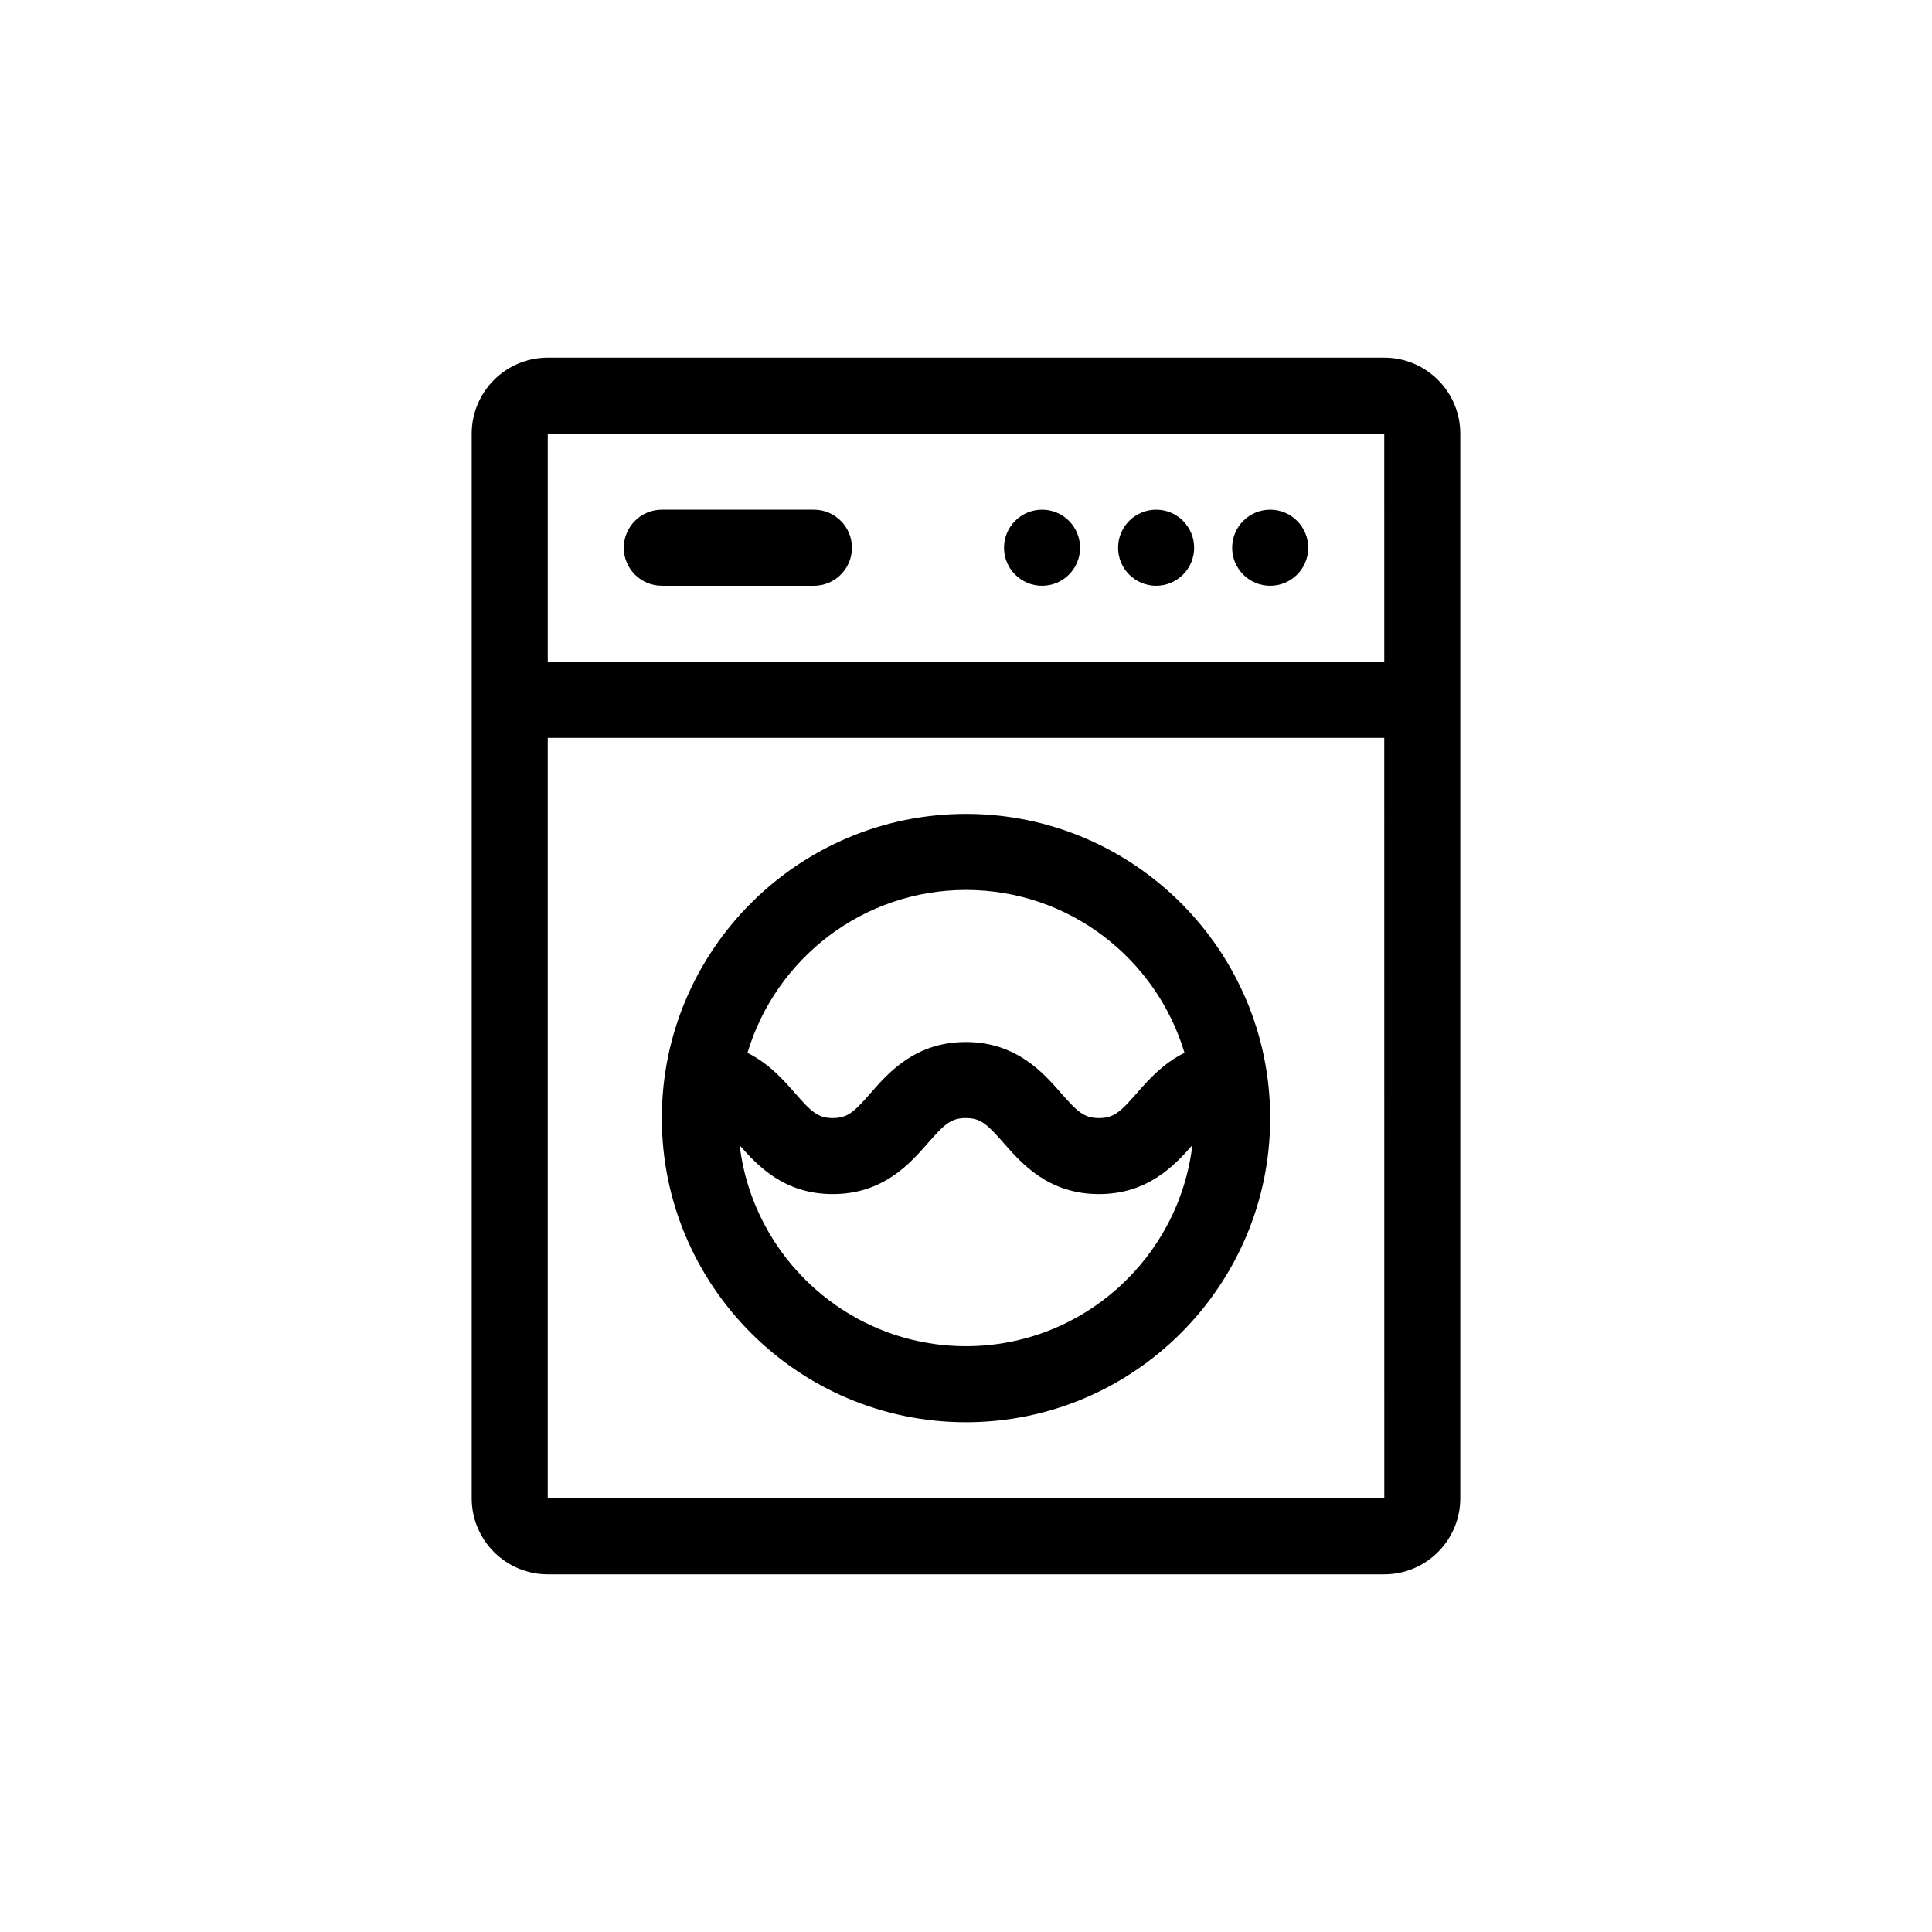
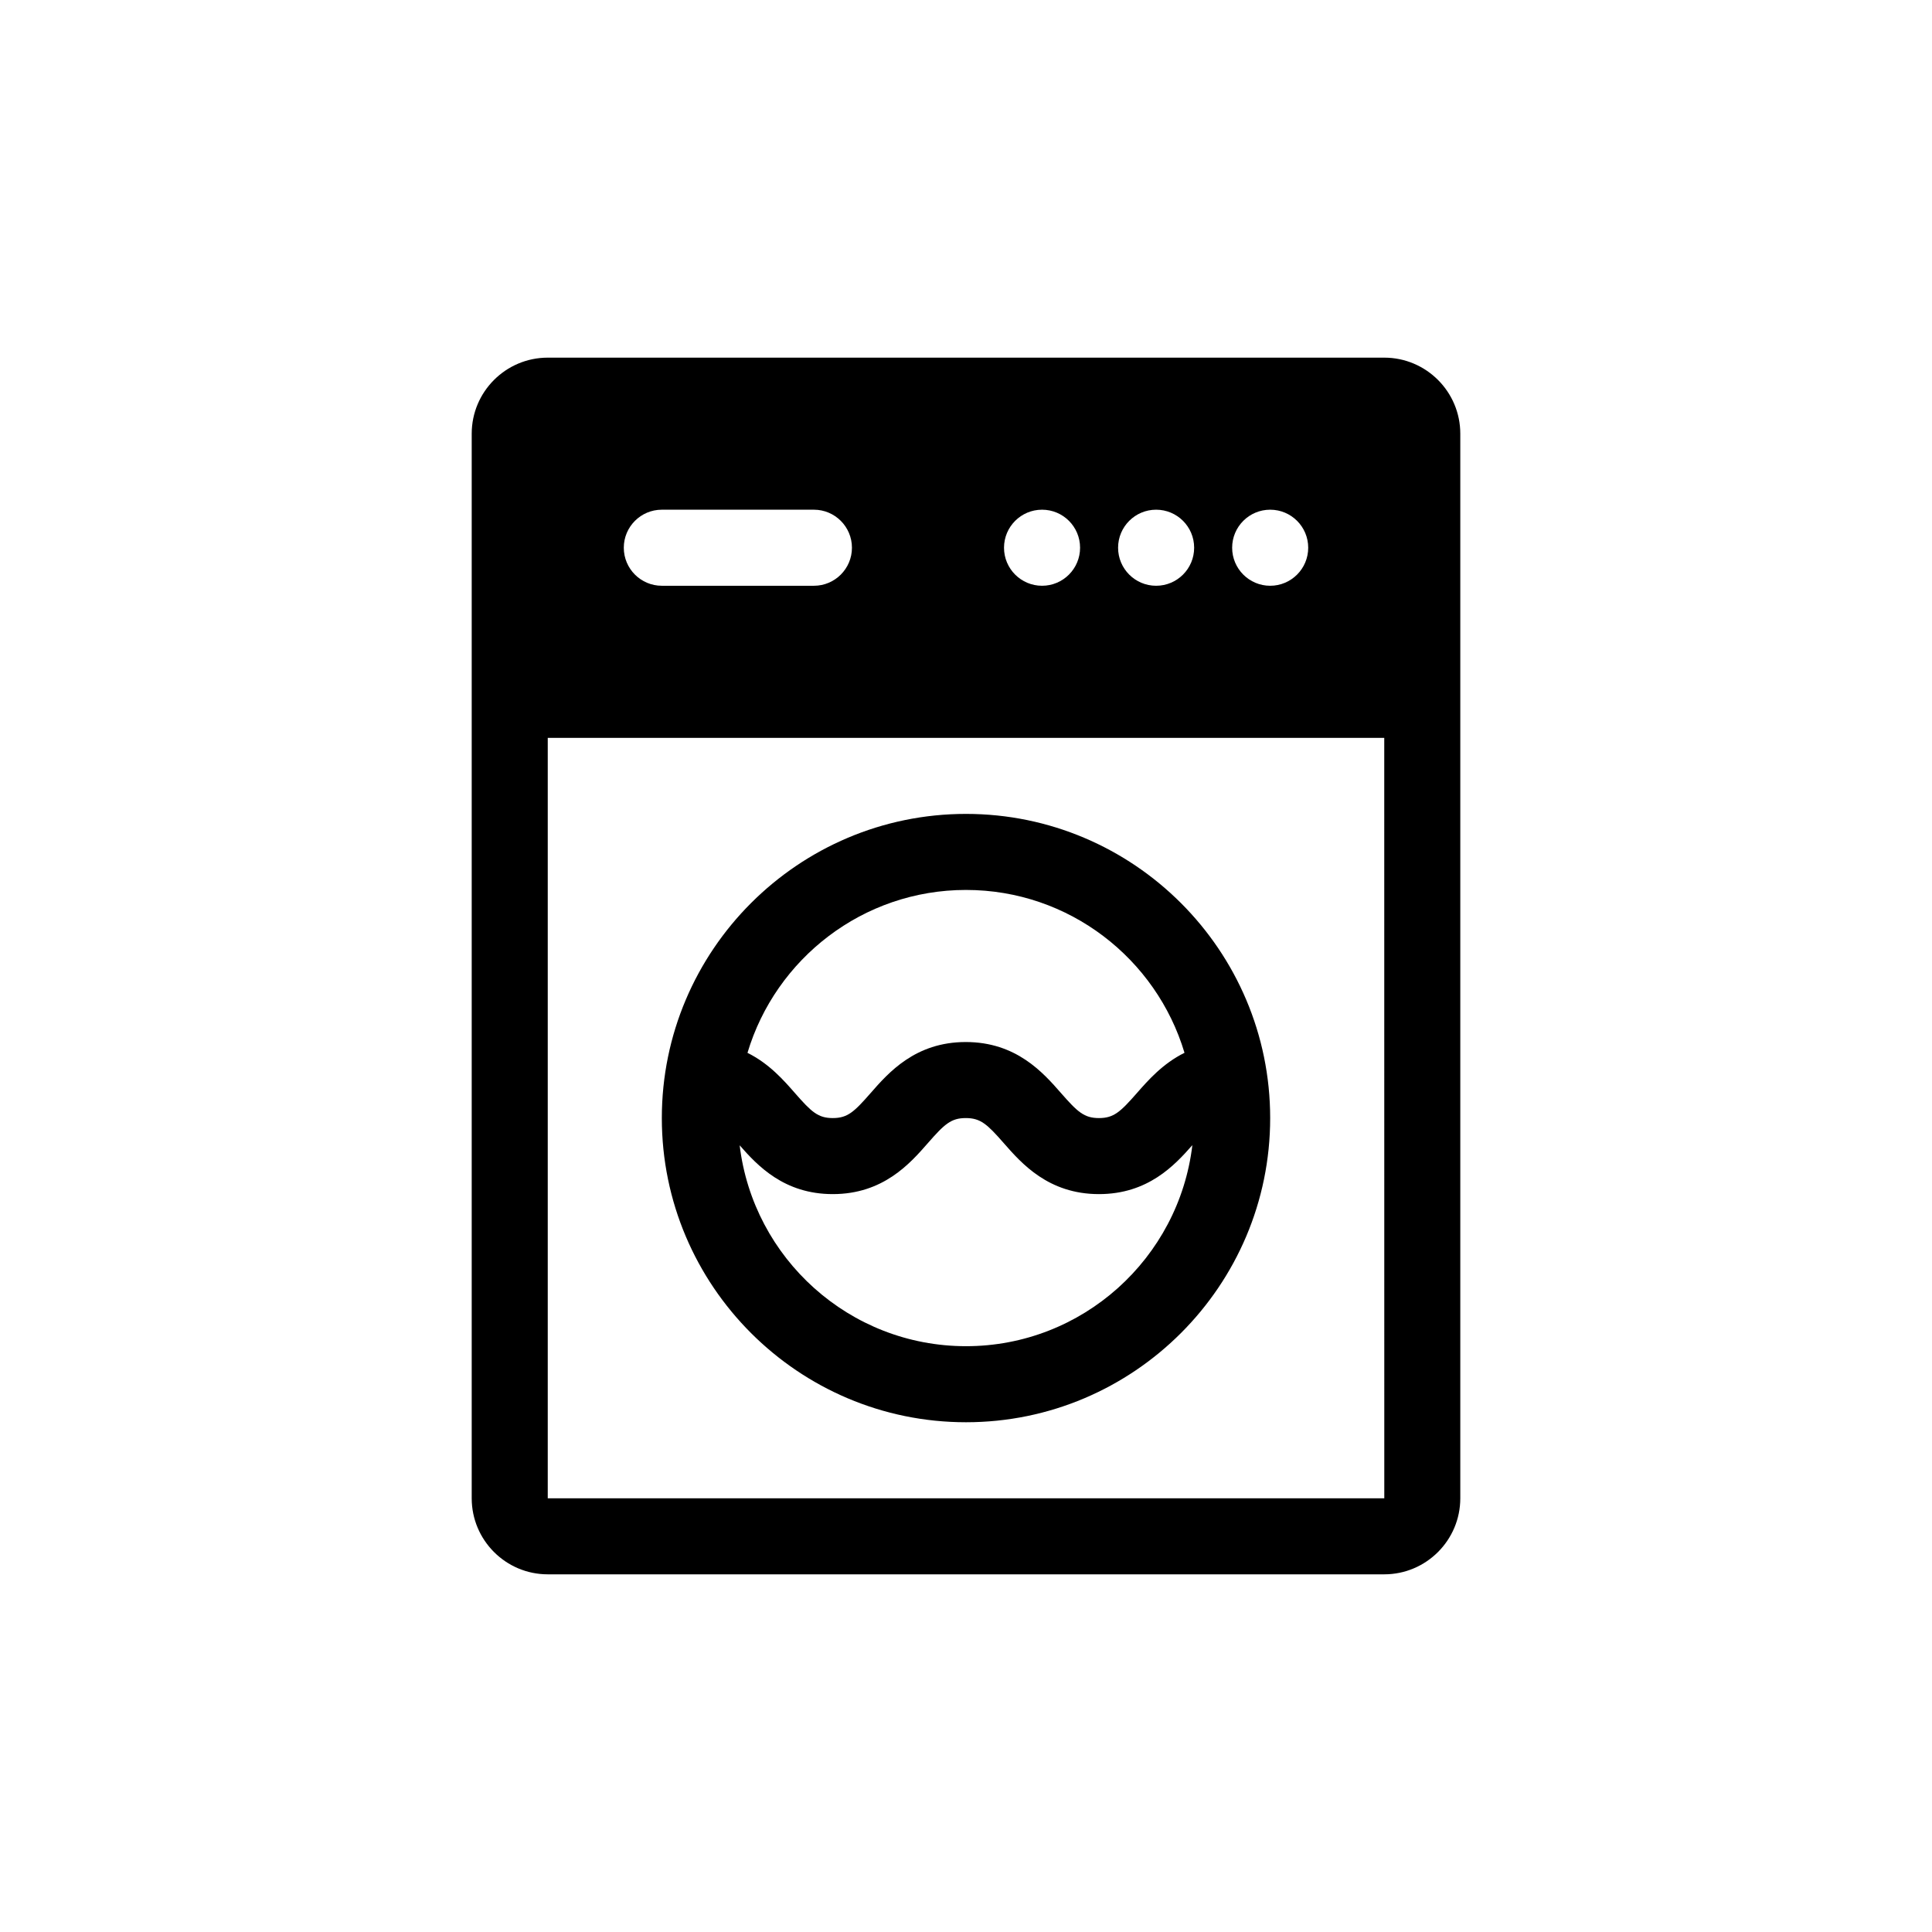
<svg xmlns="http://www.w3.org/2000/svg" fill="#000000" width="800px" height="800px" version="1.1" viewBox="144 144 512 512">
-   <path d="m510.84 238.78h-221.68c-11.113 0-20.152 9.039-20.152 20.152v282.13c0 11.113 9.039 20.152 20.152 20.152h221.68c11.113 0 20.152-9.039 20.152-20.152v-282.13c0-11.117-9.039-20.152-20.152-20.152zm0 20.152 0.004 60.457h-221.68v-60.457zm-221.68 282.13v-201.52h221.68l0.012 201.52zm110.84-181.37c-44.445 0-80.609 36.164-80.609 80.609 0 44.445 36.164 80.609 80.609 80.609s80.609-36.164 80.609-80.609c0-44.449-36.164-80.609-80.609-80.609zm0 20.152c27.328 0 50.445 18.234 57.906 43.16-5.769 2.856-9.656 7.297-12.602 10.656-4.398 5.016-6.144 6.641-10.07 6.641s-5.672-1.621-10.066-6.637c-4.711-5.387-11.84-13.516-25.23-13.516-13.387 0-20.5 8.137-25.211 13.523-4.379 5.012-6.121 6.629-10.031 6.629-3.91 0-5.652-1.617-10.031-6.629-2.941-3.359-6.816-7.801-12.574-10.656 7.457-24.934 30.582-43.172 57.91-43.172zm0 120.91c-30.887 0-56.395-23.297-59.984-53.238 4.711 5.371 11.758 12.934 24.68 12.934 13.383 0 20.496-8.137 25.207-13.523 4.383-5.012 6.125-6.629 10.035-6.629 3.926 0 5.672 1.621 10.066 6.637 4.715 5.383 11.84 13.516 25.23 13.516 12.973 0 20.035-7.609 24.754-12.977-3.562 29.957-29.082 53.281-59.988 53.281zm-90.688-211.6c0-5.562 4.516-10.078 10.078-10.078h40.305c5.562 0 10.078 4.516 10.078 10.078s-4.516 10.078-10.078 10.078h-40.305c-5.562 0-10.078-4.516-10.078-10.078zm161.22 0c0-5.566 4.516-10.078 10.078-10.078 5.566 0 10.078 4.508 10.078 10.078 0 5.562-4.508 10.078-10.078 10.078-5.562 0-10.078-4.516-10.078-10.078zm-30.227 0c0-5.566 4.516-10.078 10.078-10.078 5.566 0 10.078 4.508 10.078 10.078 0 5.562-4.508 10.078-10.078 10.078-5.566 0-10.078-4.516-10.078-10.078zm-30.23 0c0-5.566 4.516-10.078 10.078-10.078 5.566 0 10.078 4.508 10.078 10.078 0 5.562-4.508 10.078-10.078 10.078-5.562 0-10.078-4.516-10.078-10.078z" />
+   <path d="m510.84 238.78h-221.68c-11.113 0-20.152 9.039-20.152 20.152v282.13c0 11.113 9.039 20.152 20.152 20.152h221.68c11.113 0 20.152-9.039 20.152-20.152v-282.13c0-11.117-9.039-20.152-20.152-20.152zm0 20.152 0.004 60.457v-60.457zm-221.68 282.13v-201.52h221.68l0.012 201.52zm110.84-181.37c-44.445 0-80.609 36.164-80.609 80.609 0 44.445 36.164 80.609 80.609 80.609s80.609-36.164 80.609-80.609c0-44.449-36.164-80.609-80.609-80.609zm0 20.152c27.328 0 50.445 18.234 57.906 43.16-5.769 2.856-9.656 7.297-12.602 10.656-4.398 5.016-6.144 6.641-10.07 6.641s-5.672-1.621-10.066-6.637c-4.711-5.387-11.84-13.516-25.23-13.516-13.387 0-20.5 8.137-25.211 13.523-4.379 5.012-6.121 6.629-10.031 6.629-3.91 0-5.652-1.617-10.031-6.629-2.941-3.359-6.816-7.801-12.574-10.656 7.457-24.934 30.582-43.172 57.91-43.172zm0 120.91c-30.887 0-56.395-23.297-59.984-53.238 4.711 5.371 11.758 12.934 24.68 12.934 13.383 0 20.496-8.137 25.207-13.523 4.383-5.012 6.125-6.629 10.035-6.629 3.926 0 5.672 1.621 10.066 6.637 4.715 5.383 11.84 13.516 25.23 13.516 12.973 0 20.035-7.609 24.754-12.977-3.562 29.957-29.082 53.281-59.988 53.281zm-90.688-211.6c0-5.562 4.516-10.078 10.078-10.078h40.305c5.562 0 10.078 4.516 10.078 10.078s-4.516 10.078-10.078 10.078h-40.305c-5.562 0-10.078-4.516-10.078-10.078zm161.22 0c0-5.566 4.516-10.078 10.078-10.078 5.566 0 10.078 4.508 10.078 10.078 0 5.562-4.508 10.078-10.078 10.078-5.562 0-10.078-4.516-10.078-10.078zm-30.227 0c0-5.566 4.516-10.078 10.078-10.078 5.566 0 10.078 4.508 10.078 10.078 0 5.562-4.508 10.078-10.078 10.078-5.566 0-10.078-4.516-10.078-10.078zm-30.23 0c0-5.566 4.516-10.078 10.078-10.078 5.566 0 10.078 4.508 10.078 10.078 0 5.562-4.508 10.078-10.078 10.078-5.562 0-10.078-4.516-10.078-10.078z" />
</svg>